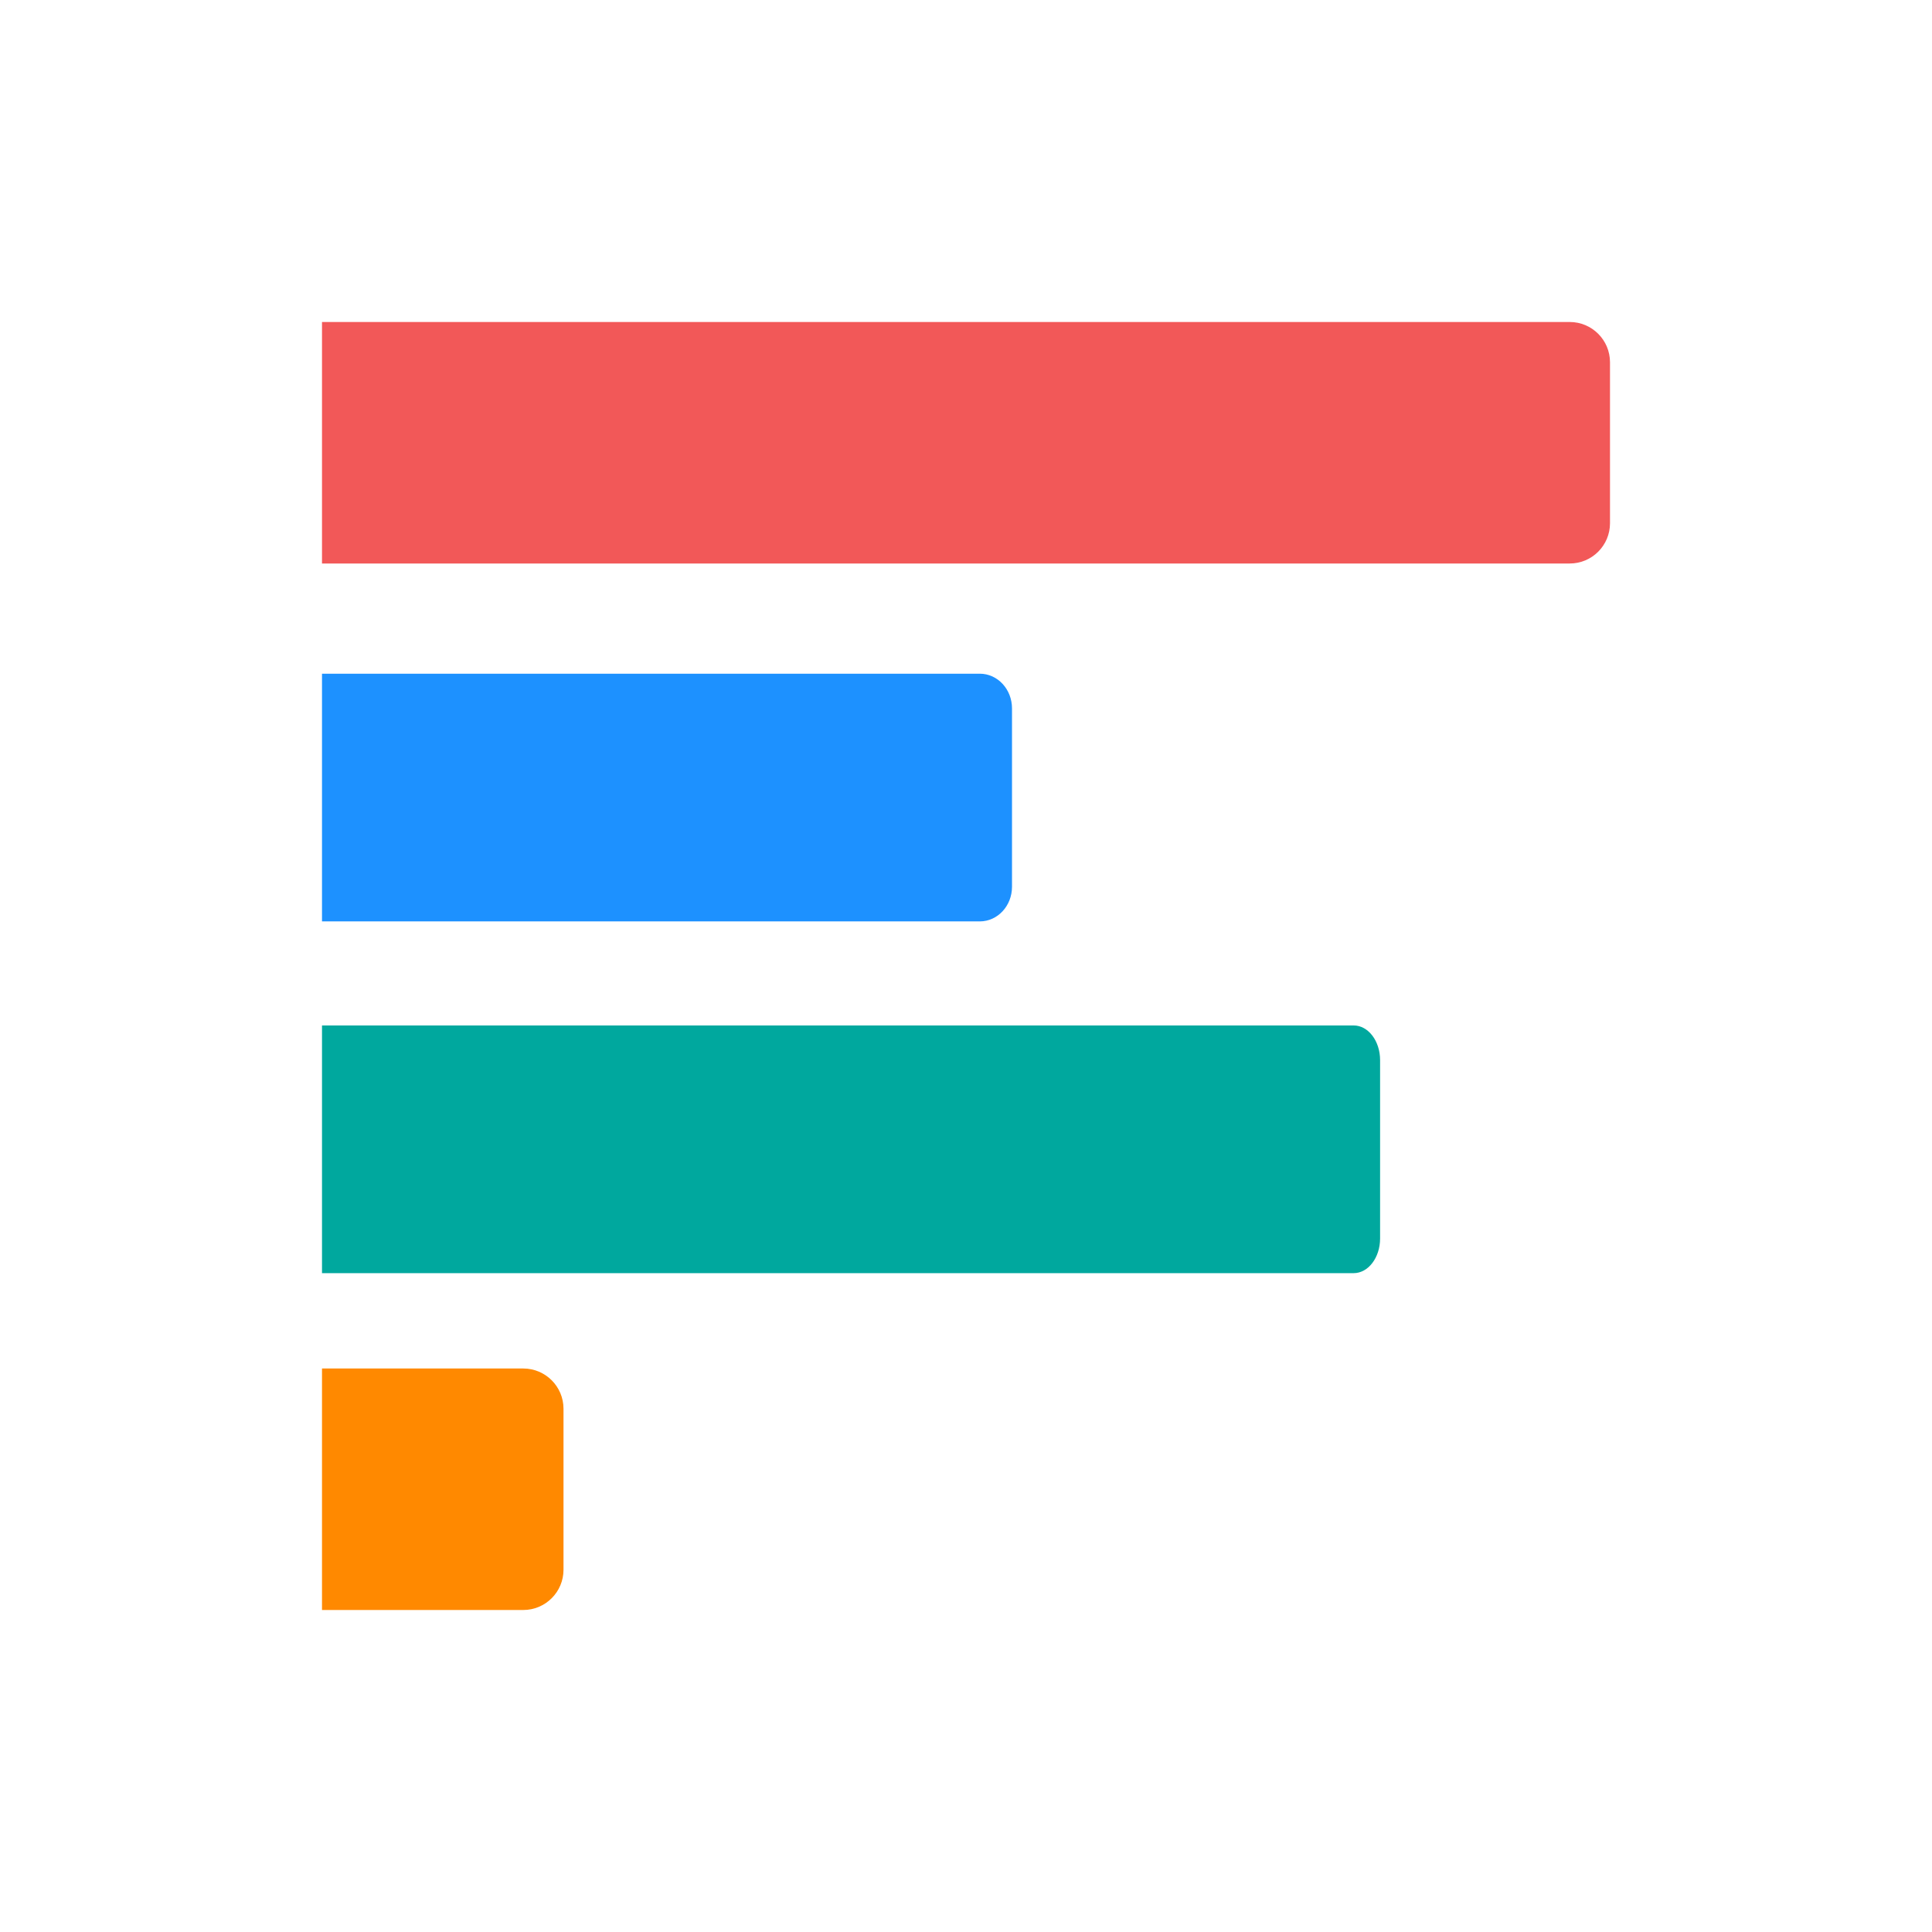
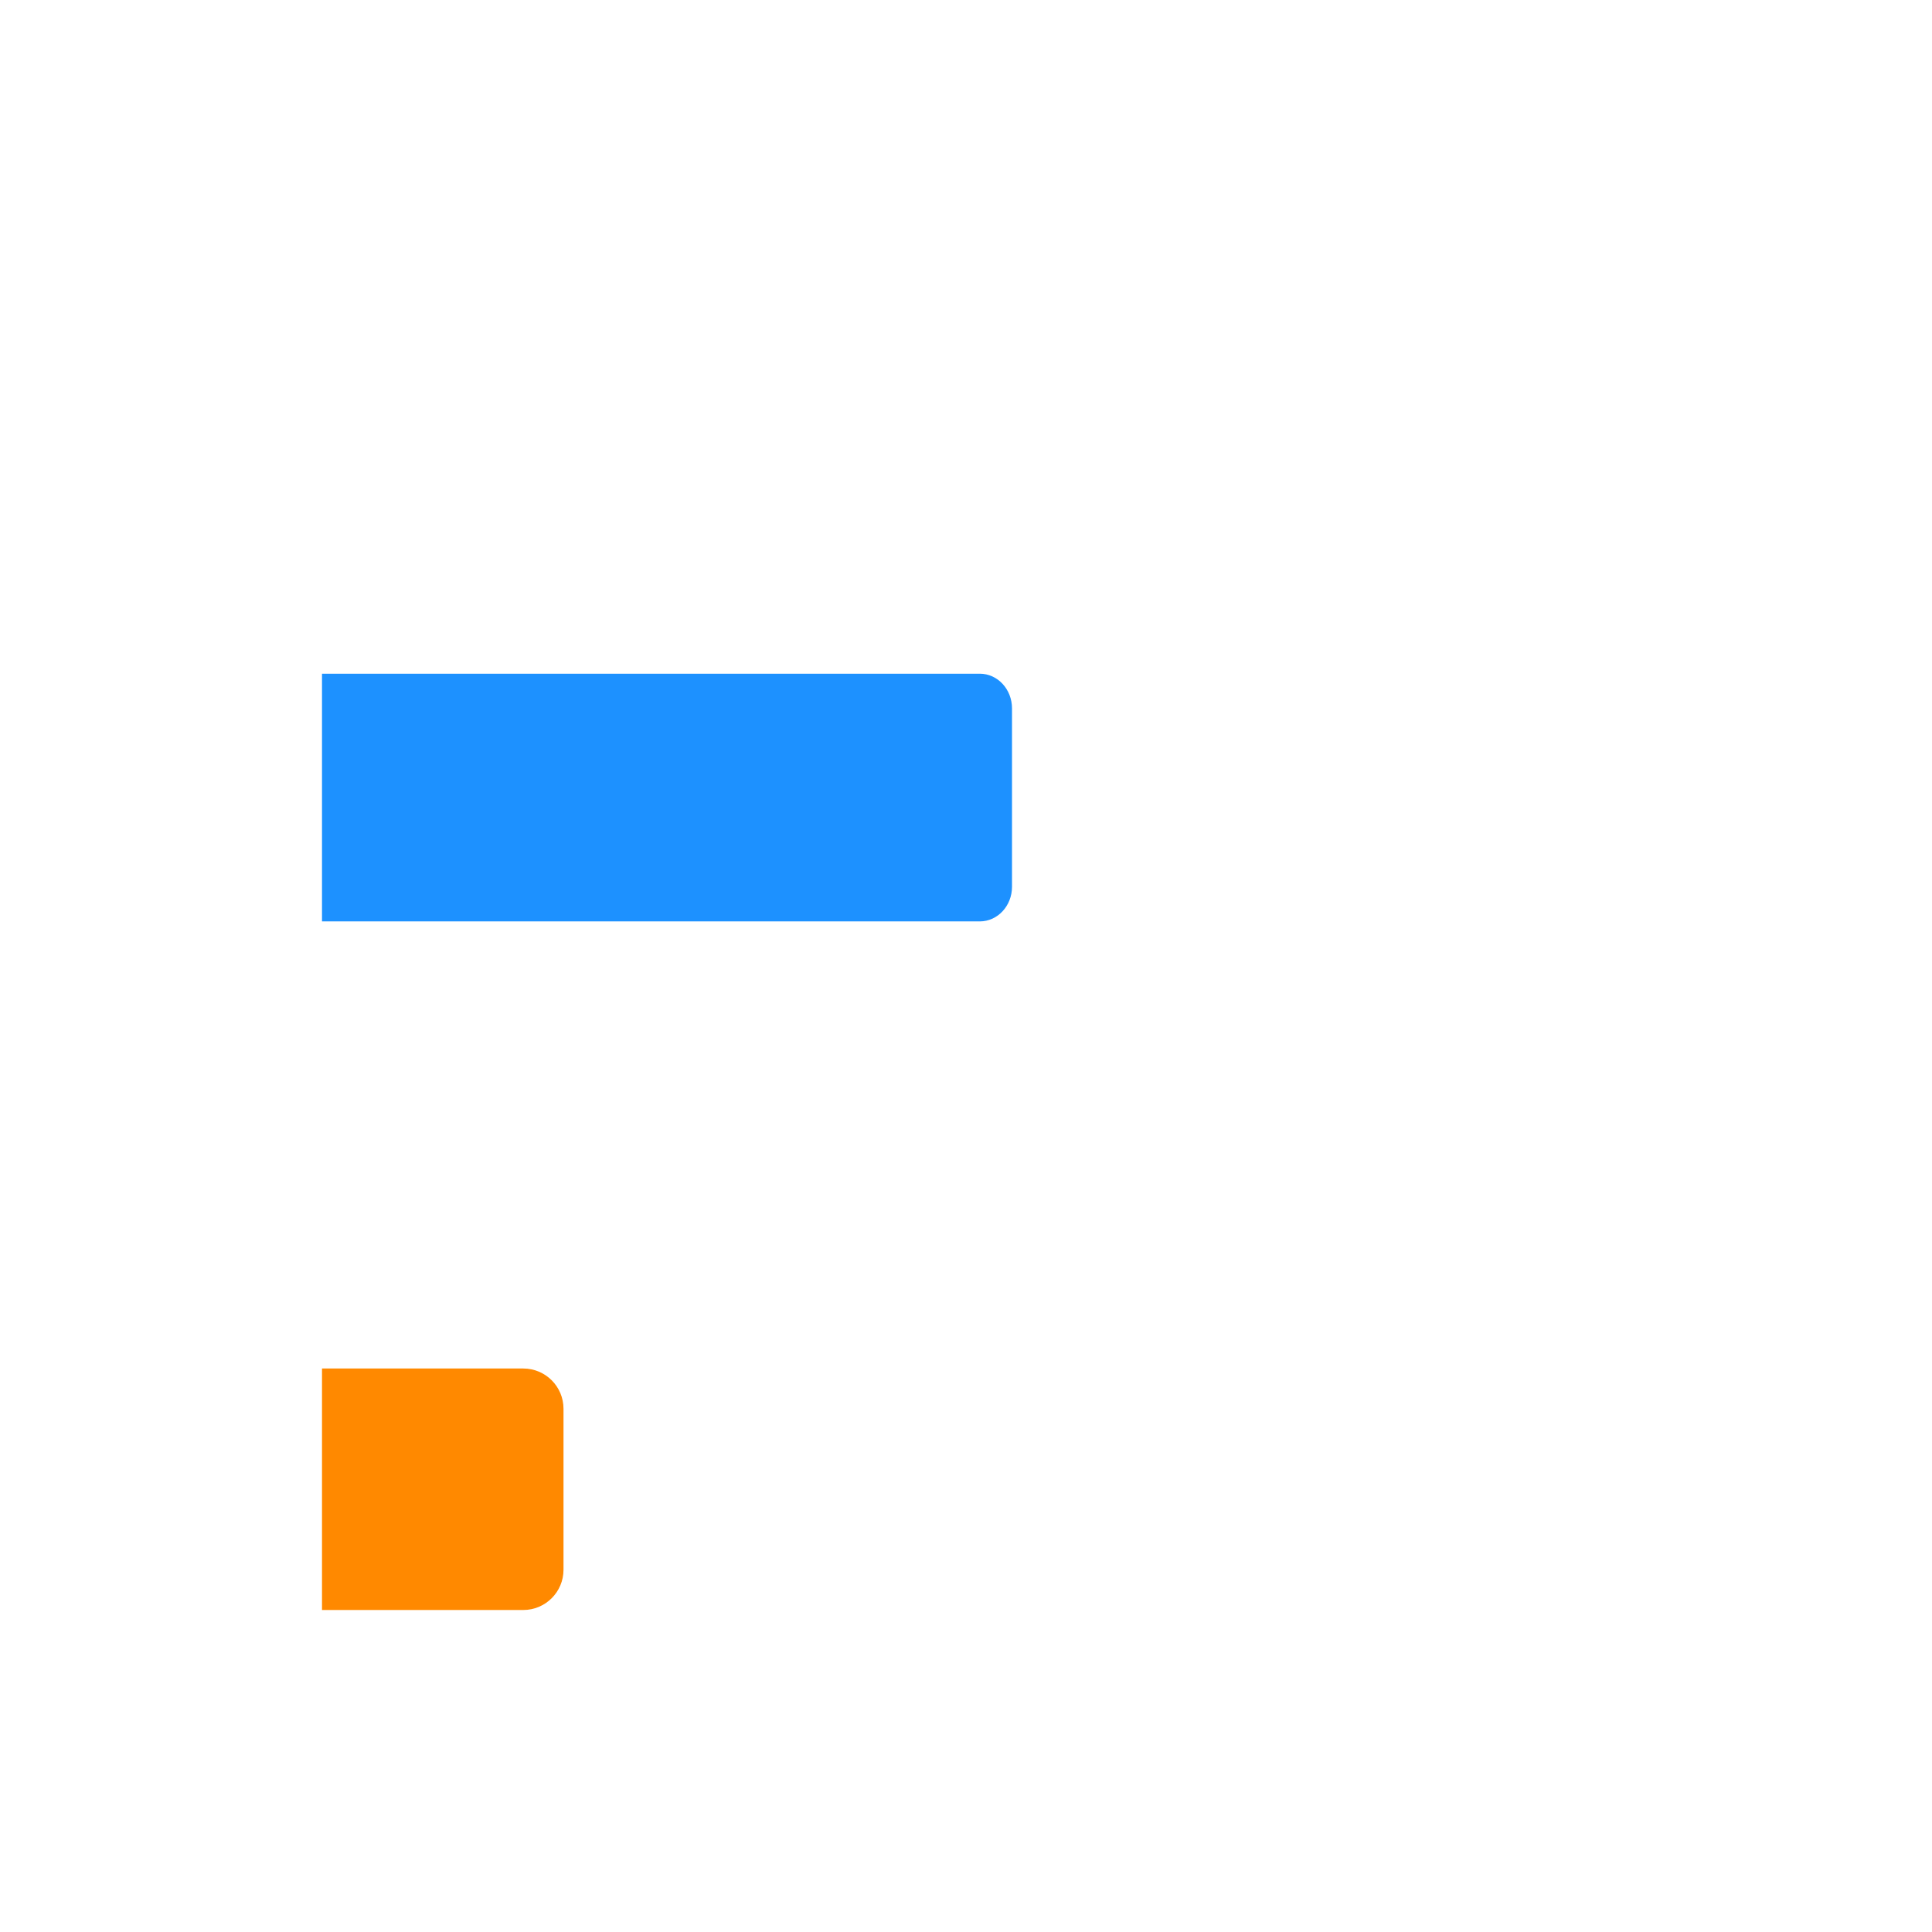
<svg xmlns="http://www.w3.org/2000/svg" width="48" height="48" viewBox="0 0 48 48" fill="none">
-   <path d="M8 14H39C39.552 14 40 13.552 40 13V9C40 8.448 39.552 8 39 8H8V14Z" fill="#F25858" />
  <path d="M8 16.738H24.343C24.785 16.738 25.143 17.124 25.143 17.6V22.031C25.143 22.507 24.785 22.892 24.343 22.892H8V16.738Z" fill="#1D91FF" />
-   <path d="M8 25.477H33.631C33.994 25.477 34.288 25.863 34.288 26.339V30.77C34.288 31.245 33.994 31.631 33.631 31.631H8V25.477Z" fill="#00A89E" />
  <path d="M8 40H13C13.552 40 14 39.552 14 39V35C14 34.448 13.552 34 13 34H8V40Z" fill="#FF8900" />
</svg>